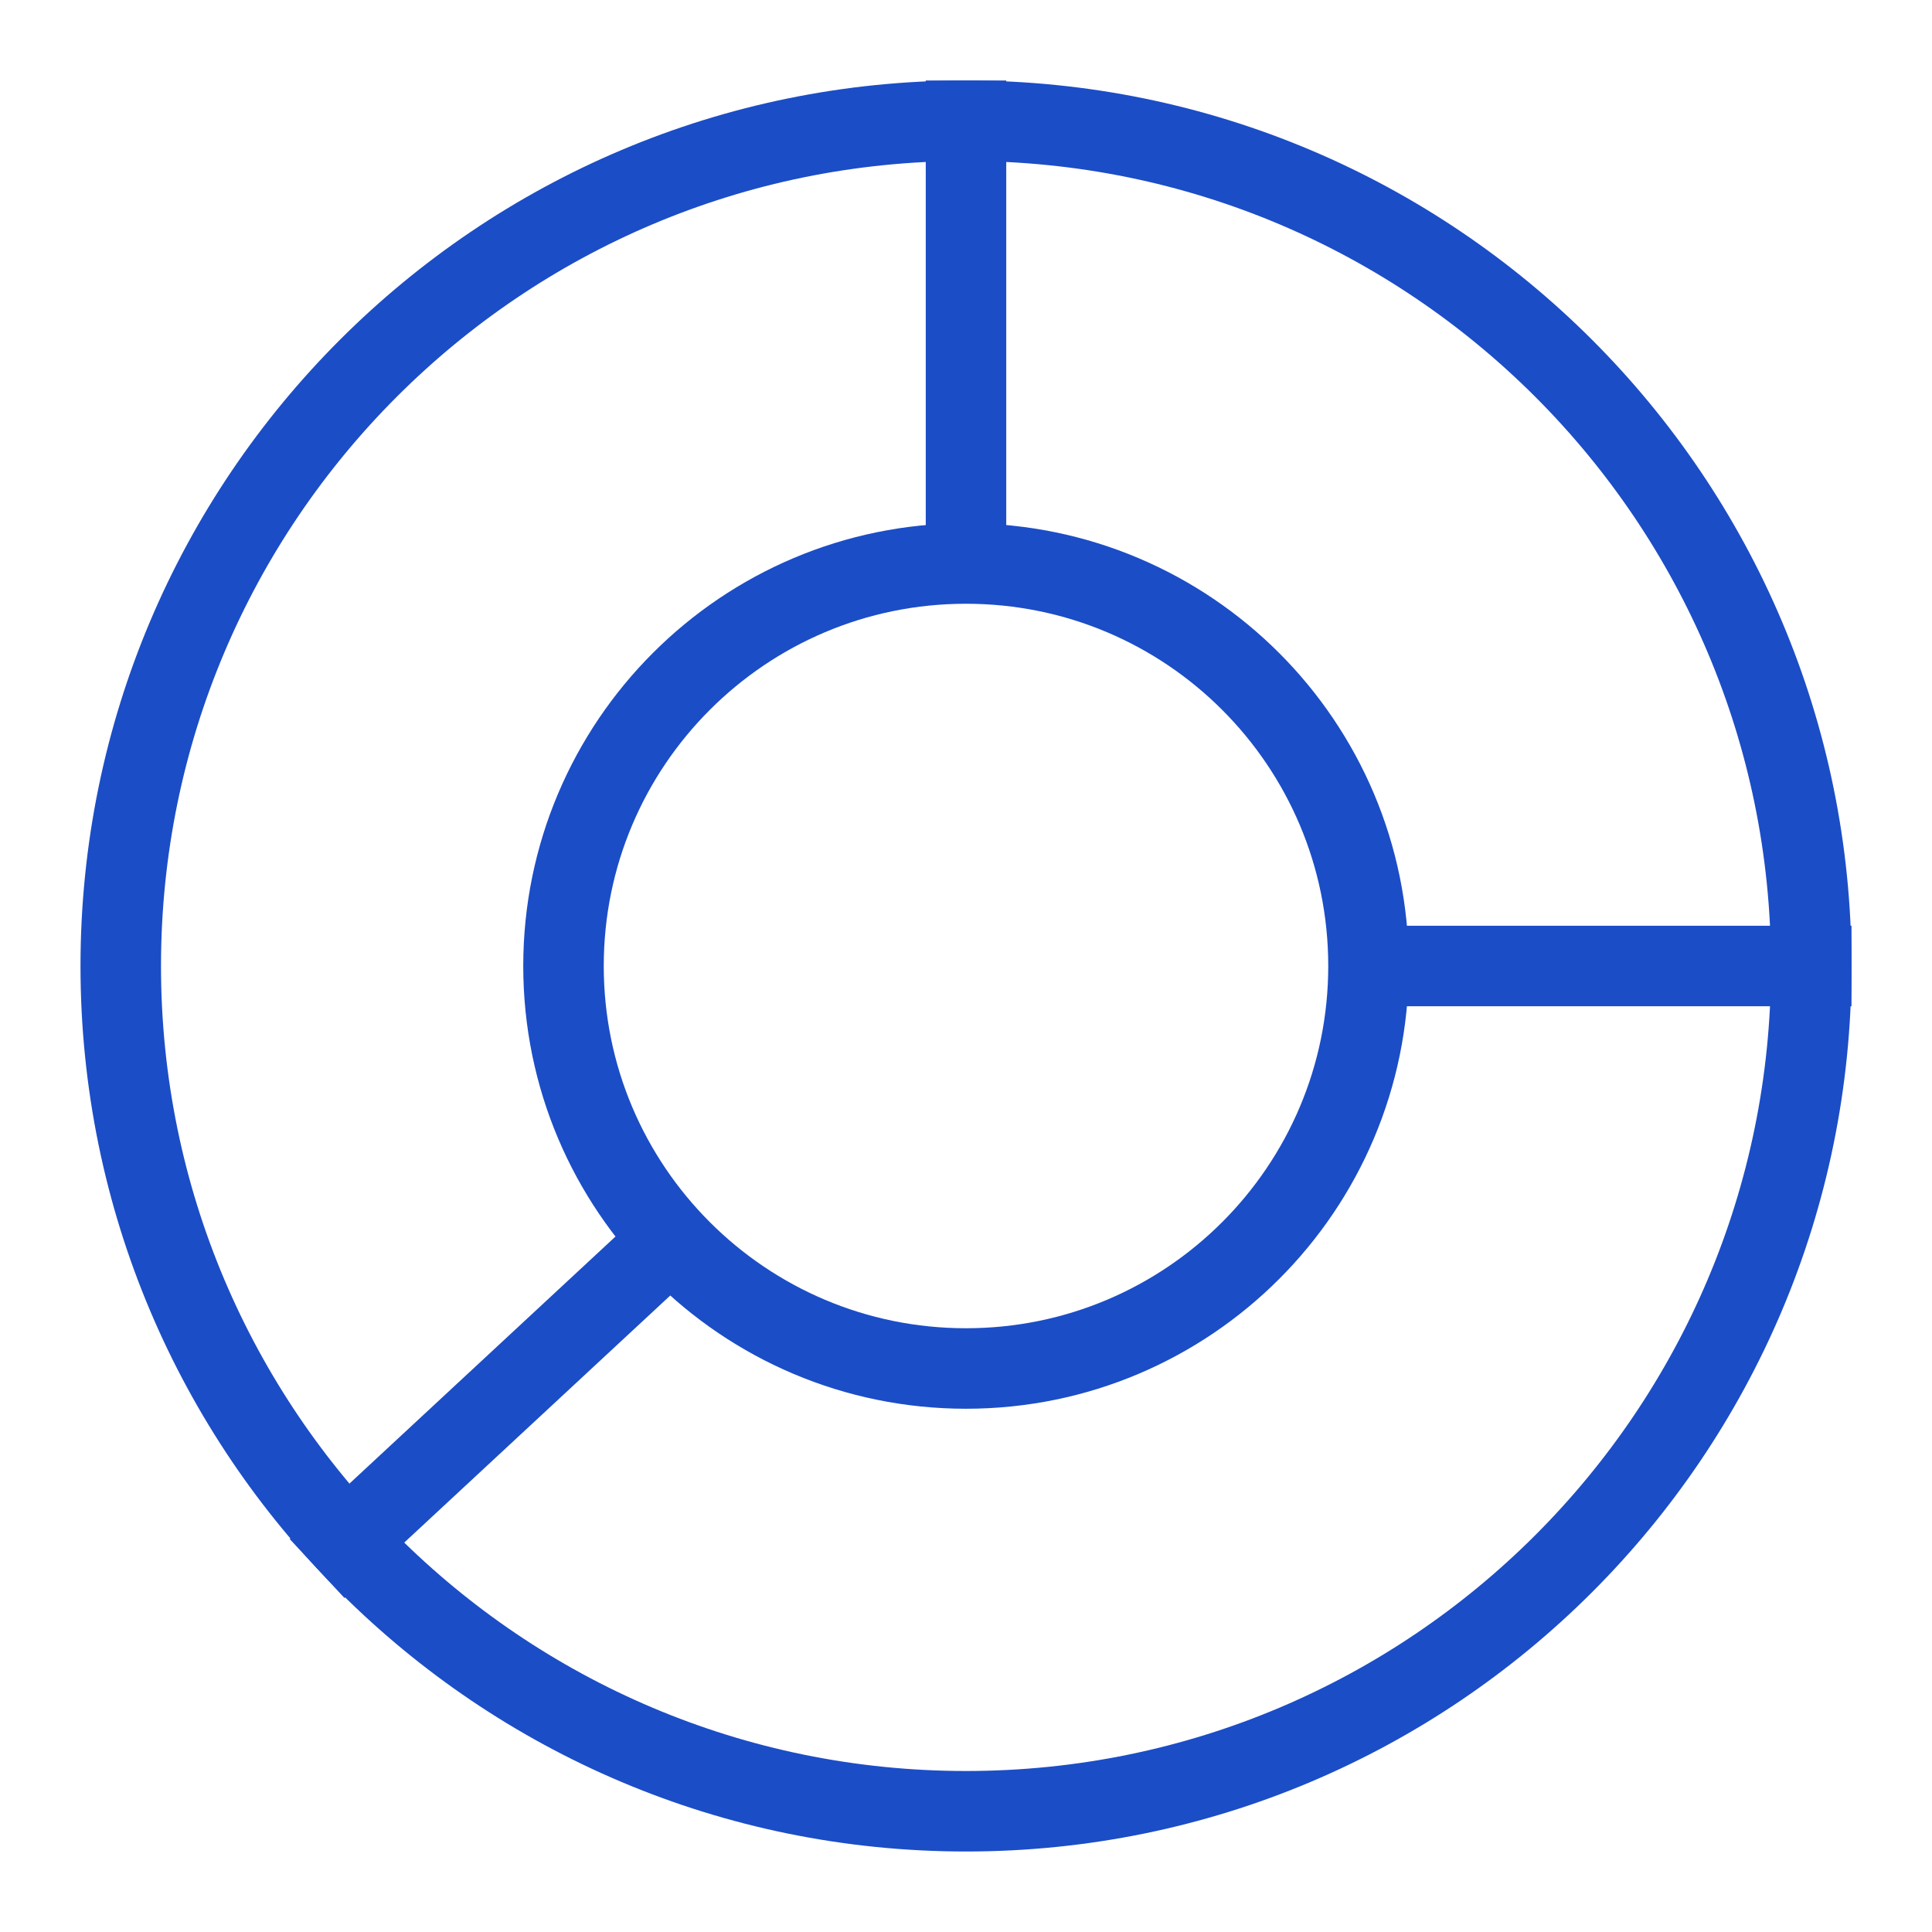
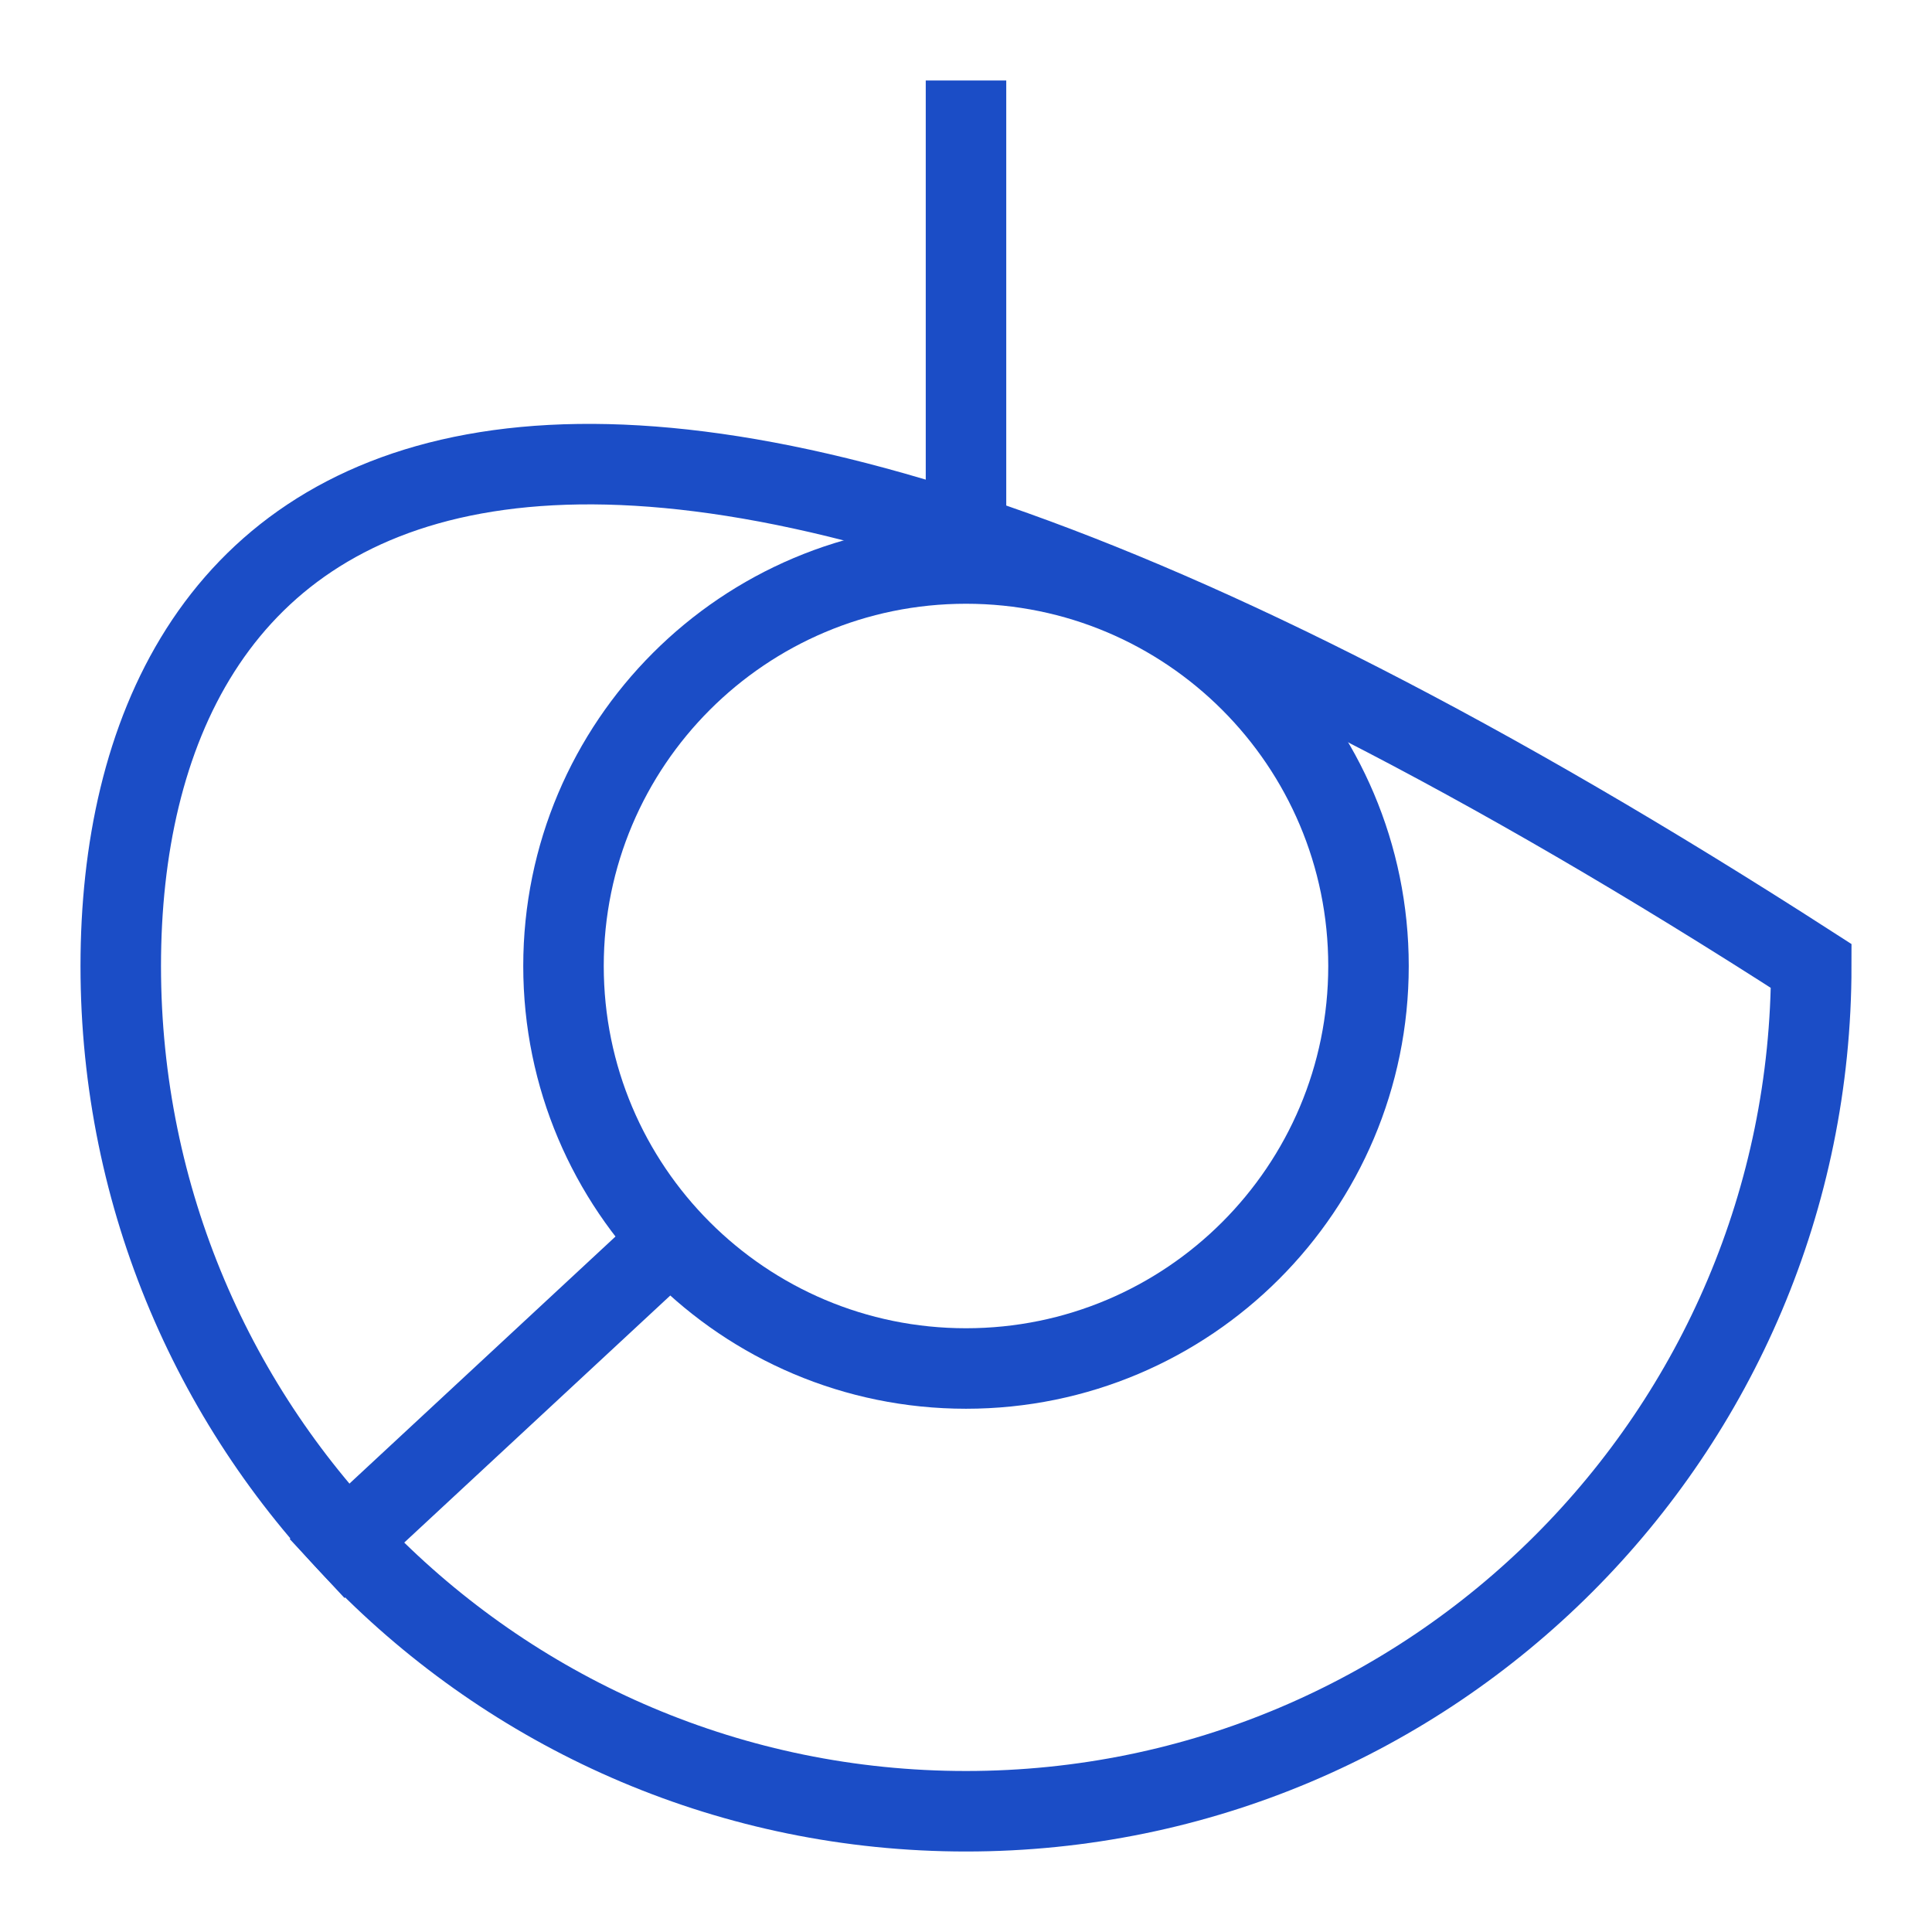
<svg xmlns="http://www.w3.org/2000/svg" width="48" height="48" viewBox="0 0 48 48" fill="none">
-   <path d="M34 24H46" stroke="#1B4DC6" stroke-width="2" stroke-miterlimit="10" />
  <path d="M24 2V14" stroke="#1B4DC6" stroke-width="2" stroke-miterlimit="10" />
  <path d="M16.672 30.804L7.879 38.97" stroke="#1B4DC6" stroke-width="2" stroke-miterlimit="10" />
-   <path d="M24 45C35.598 45 45 35.598 45 24C45 12.402 35.598 3 24 3C12.402 3 3 12.402 3 24C3 35.598 12.402 45 24 45Z" stroke="#1B4DC6" stroke-width="2" stroke-miterlimit="10" stroke-linecap="square" />
+   <path d="M24 45C35.598 45 45 35.598 45 24C12.402 3 3 12.402 3 24C3 35.598 12.402 45 24 45Z" stroke="#1B4DC6" stroke-width="2" stroke-miterlimit="10" stroke-linecap="square" />
  <path d="M24 34C29.523 34 34 29.523 34 24C34 18.477 29.523 14 24 14C18.477 14 14 18.477 14 24C14 29.523 18.477 34 24 34Z" stroke="#1B4DC6" stroke-width="2" stroke-miterlimit="10" stroke-linecap="square" />
</svg>